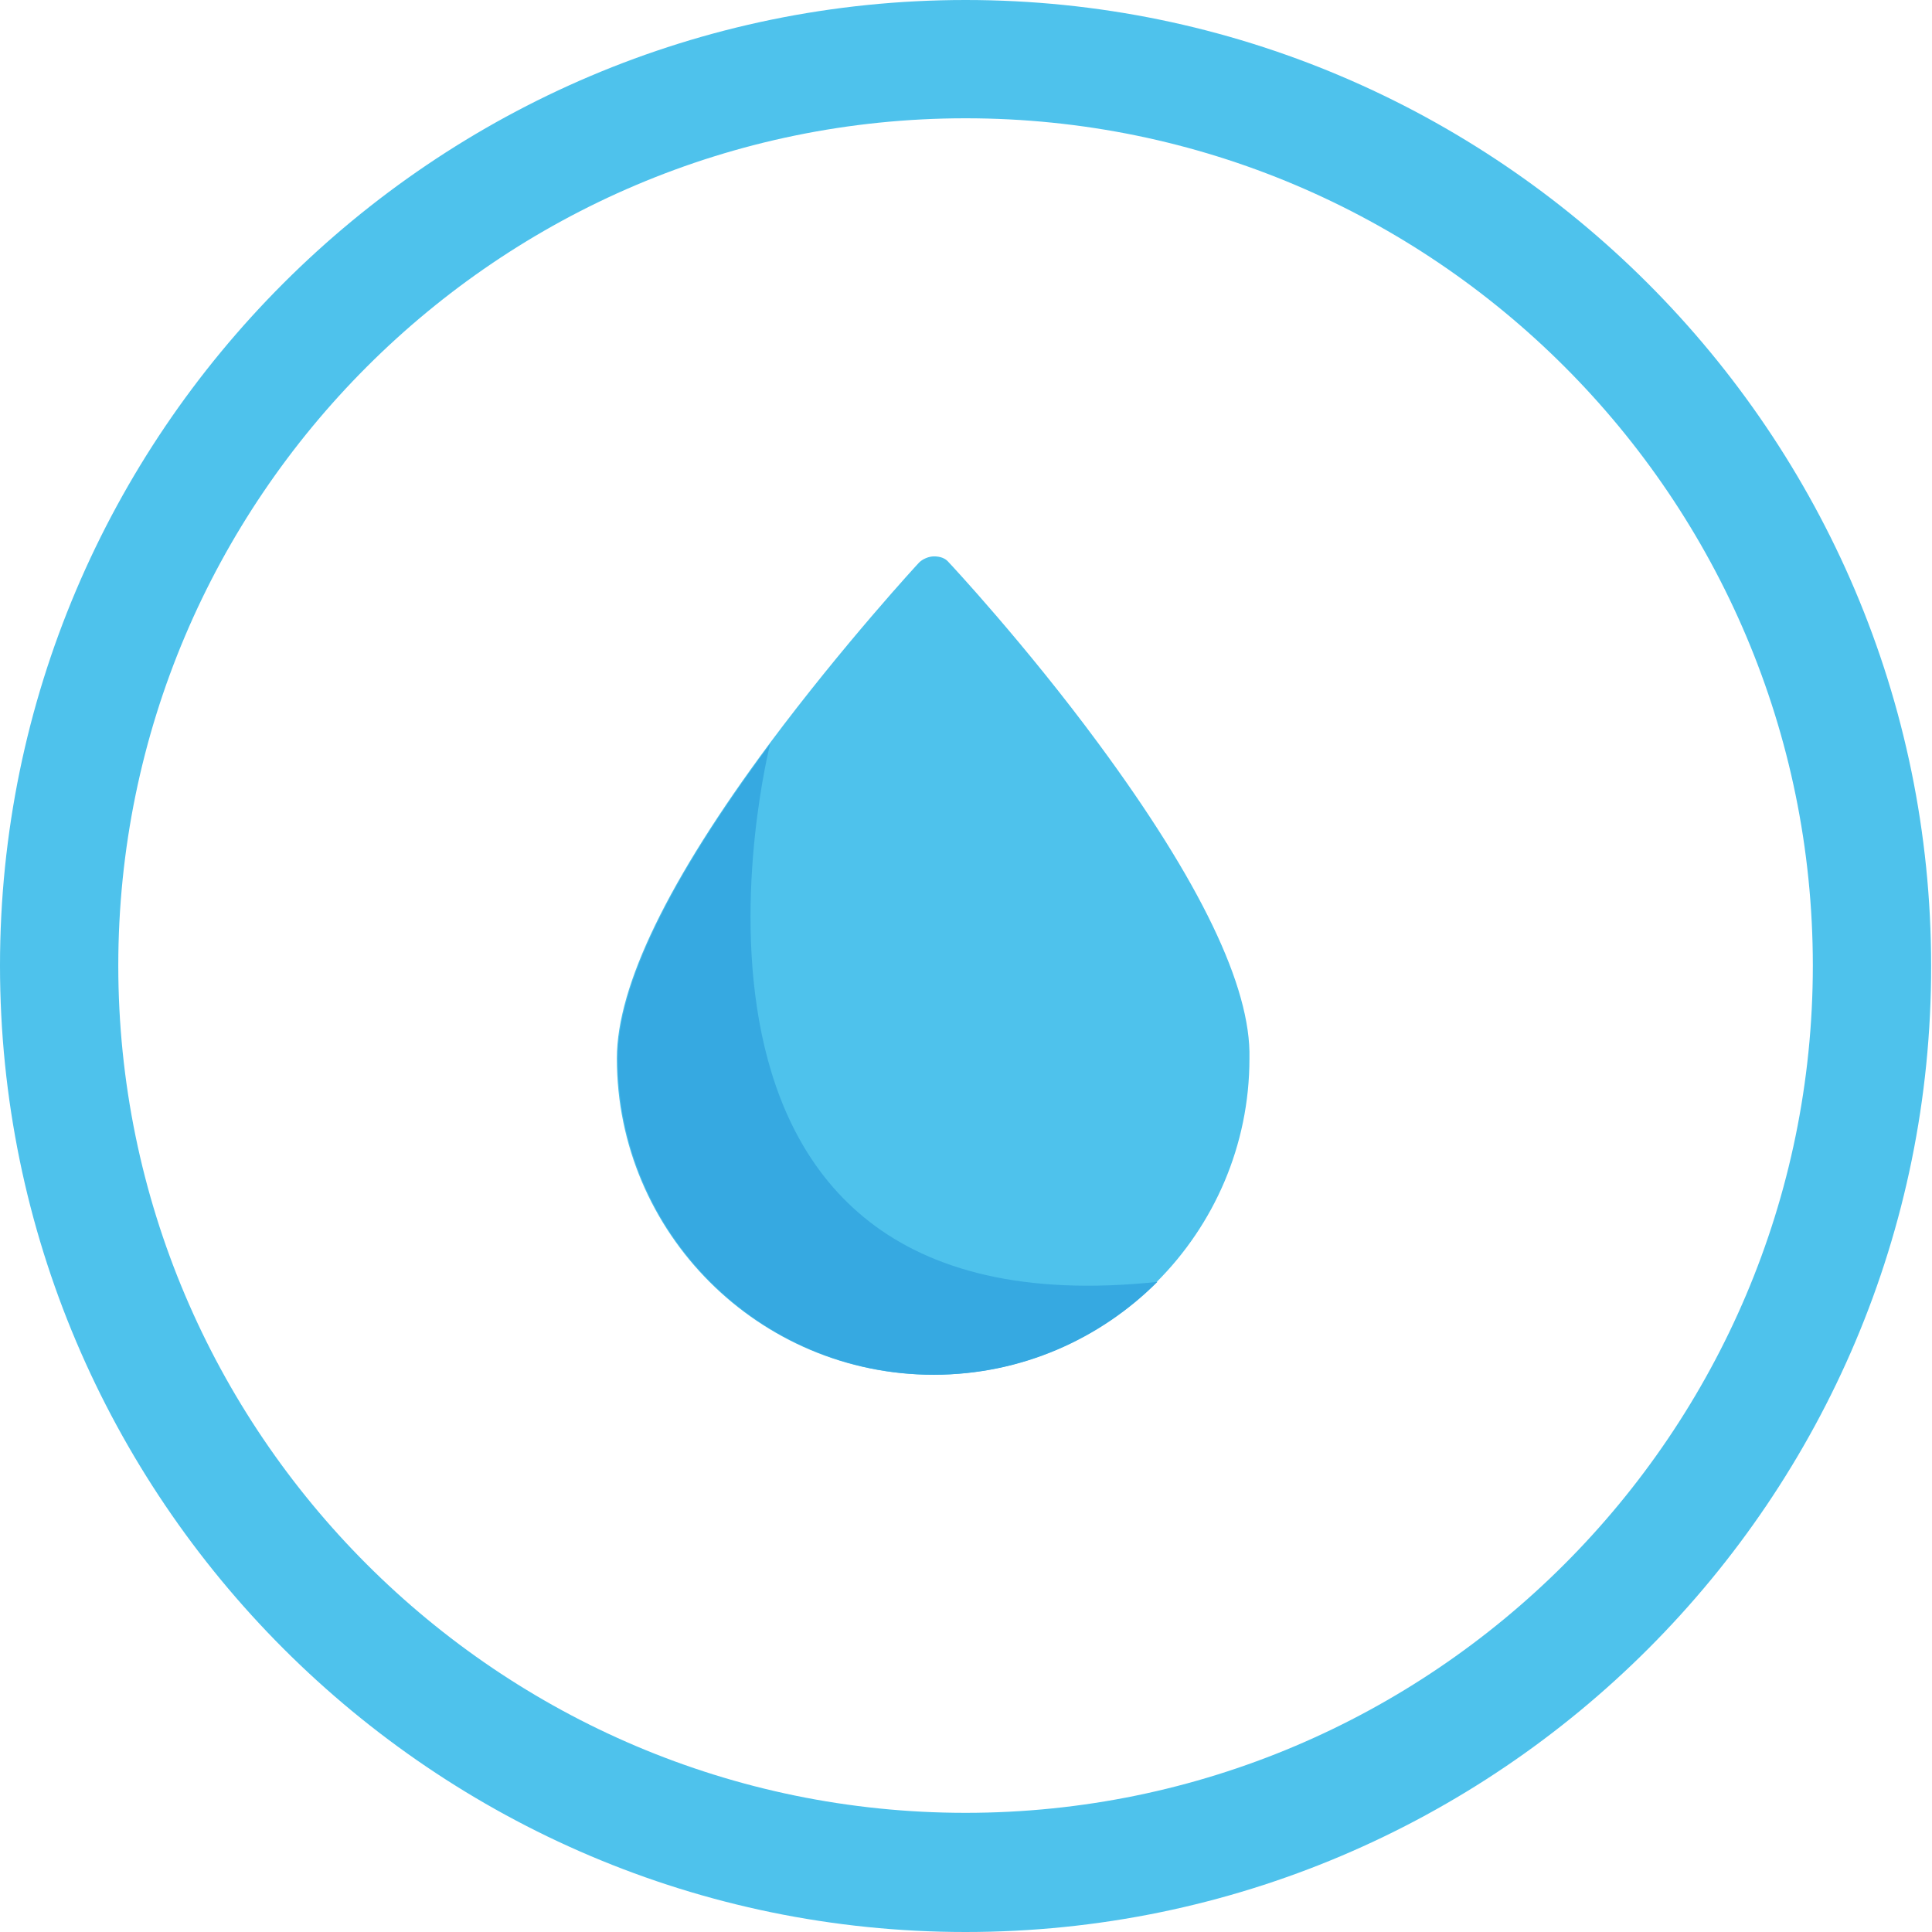
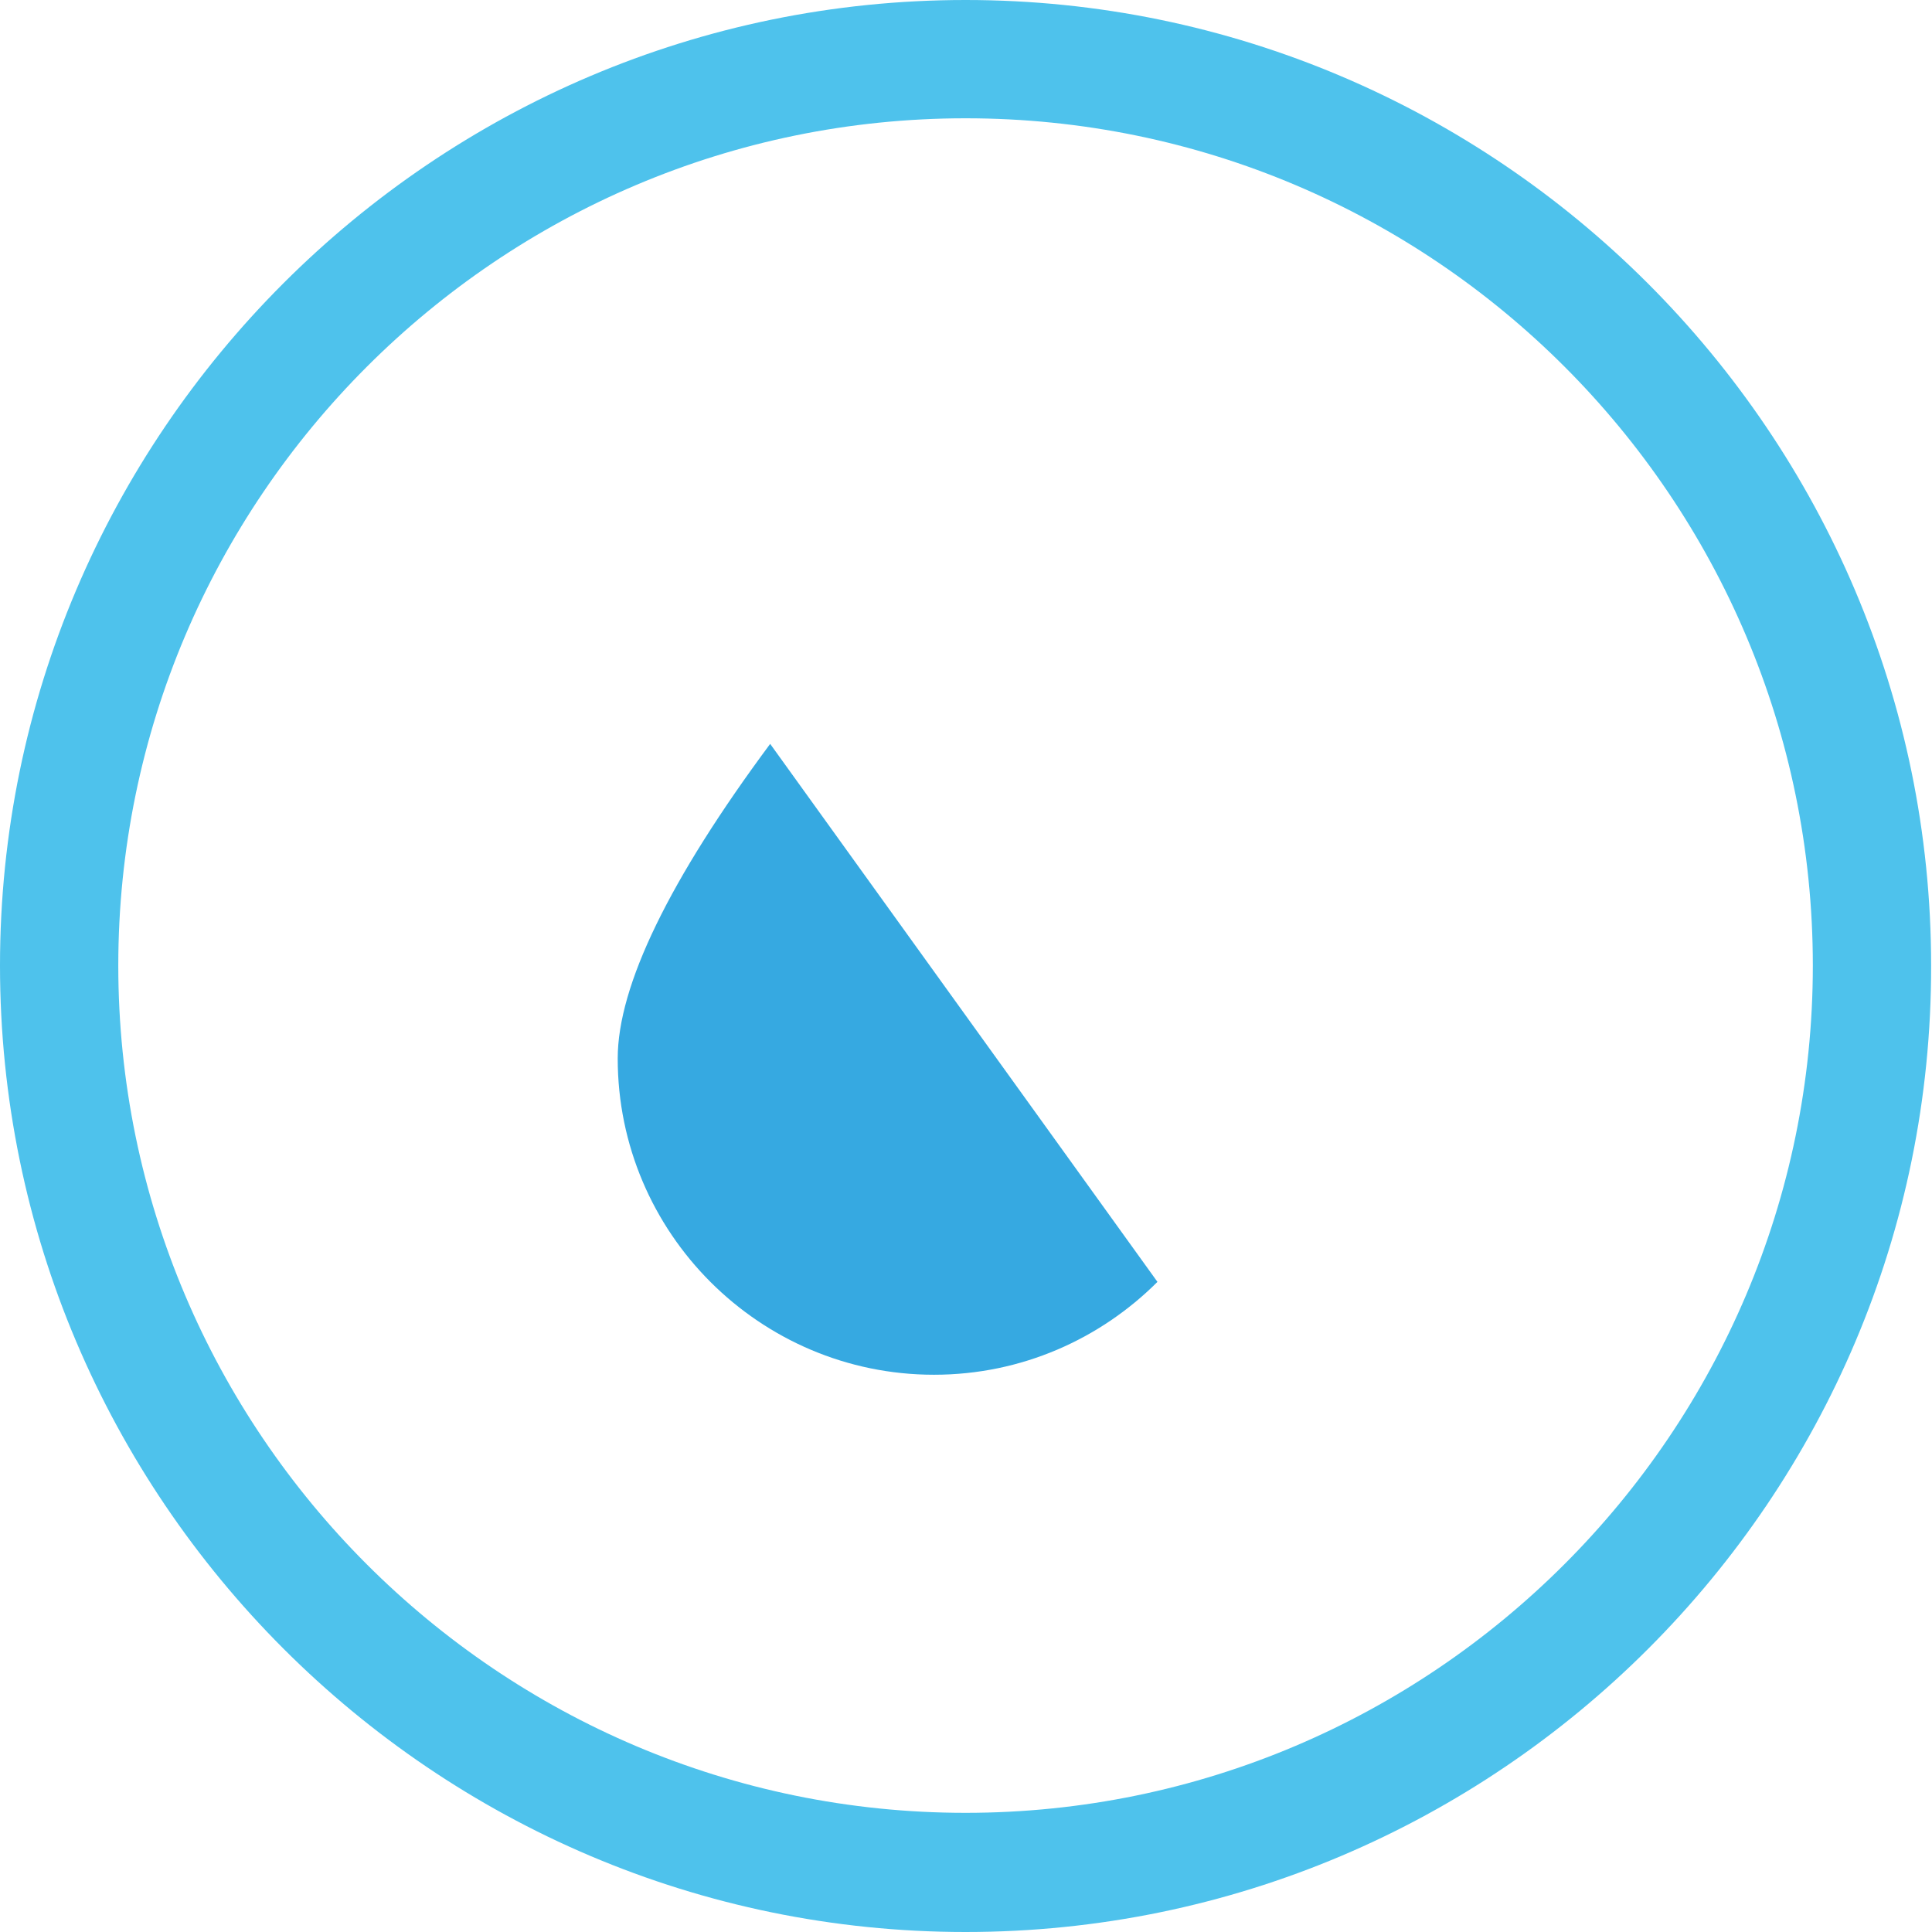
<svg xmlns="http://www.w3.org/2000/svg" version="1.1" id="Layer_1" x="0px" y="0px" viewBox="0 0 220.5 220.5" style="enable-background:new 0 0 220.5 220.5;" xml:space="preserve">
  <style type="text/css">
	.st0{fill:#4EC2EC;}
	.st1{fill:#36A9E1;}
</style>
  <g>
    <g>
      <g>
-         <path class="st0" d="M125.4,84.9c-8.4-11.4-17-20.6-17.1-20.7c-0.4-0.5-1-0.7-1.7-0.7c-0.6,0-1.3,0.3-1.7,0.7     c-0.1,0.1-8.6,9.3-17.1,20.7c-11.5,15.5-17.4,27.6-17.4,35.9c0,19.9,16.2,36.1,36.1,36.1c19.9,0,36.1-16.2,36.1-36.1     C142.8,112.6,136.9,100.5,125.4,84.9L125.4,84.9z M110.2,145.3" />
-       </g>
+         </g>
    </g>
    <g>
      <g>
-         <path class="st1" d="M87.9,84.9c-11.5,15.5-17.4,27.6-17.4,35.9c0,19.9,16.2,36.1,36.1,36.1c10,0,19-4.1,25.5-10.6     C70.6,152.8,87.9,84.9,87.9,84.9z M110.2,145.3" />
+         <path class="st1" d="M87.9,84.9c-11.5,15.5-17.4,27.6-17.4,35.9c0,19.9,16.2,36.1,36.1,36.1c10,0,19-4.1,25.5-10.6     z M110.2,145.3" />
      </g>
    </g>
    <g>
      <path class="st0" d="M110.2,220.5C49.5,220.5,0,171,0,110.2C0,49.5,49.5,0,110.2,0s110.2,49.5,110.2,110.2    C220.5,171,171,220.5,110.2,220.5z M110.2,13.5c-53.3,0-96.7,43.4-96.7,96.7c0,53.3,43.4,96.7,96.7,96.7s96.7-43.4,96.7-96.7    C206.9,56.9,163.6,13.5,110.2,13.5z" />
    </g>
  </g>
</svg>